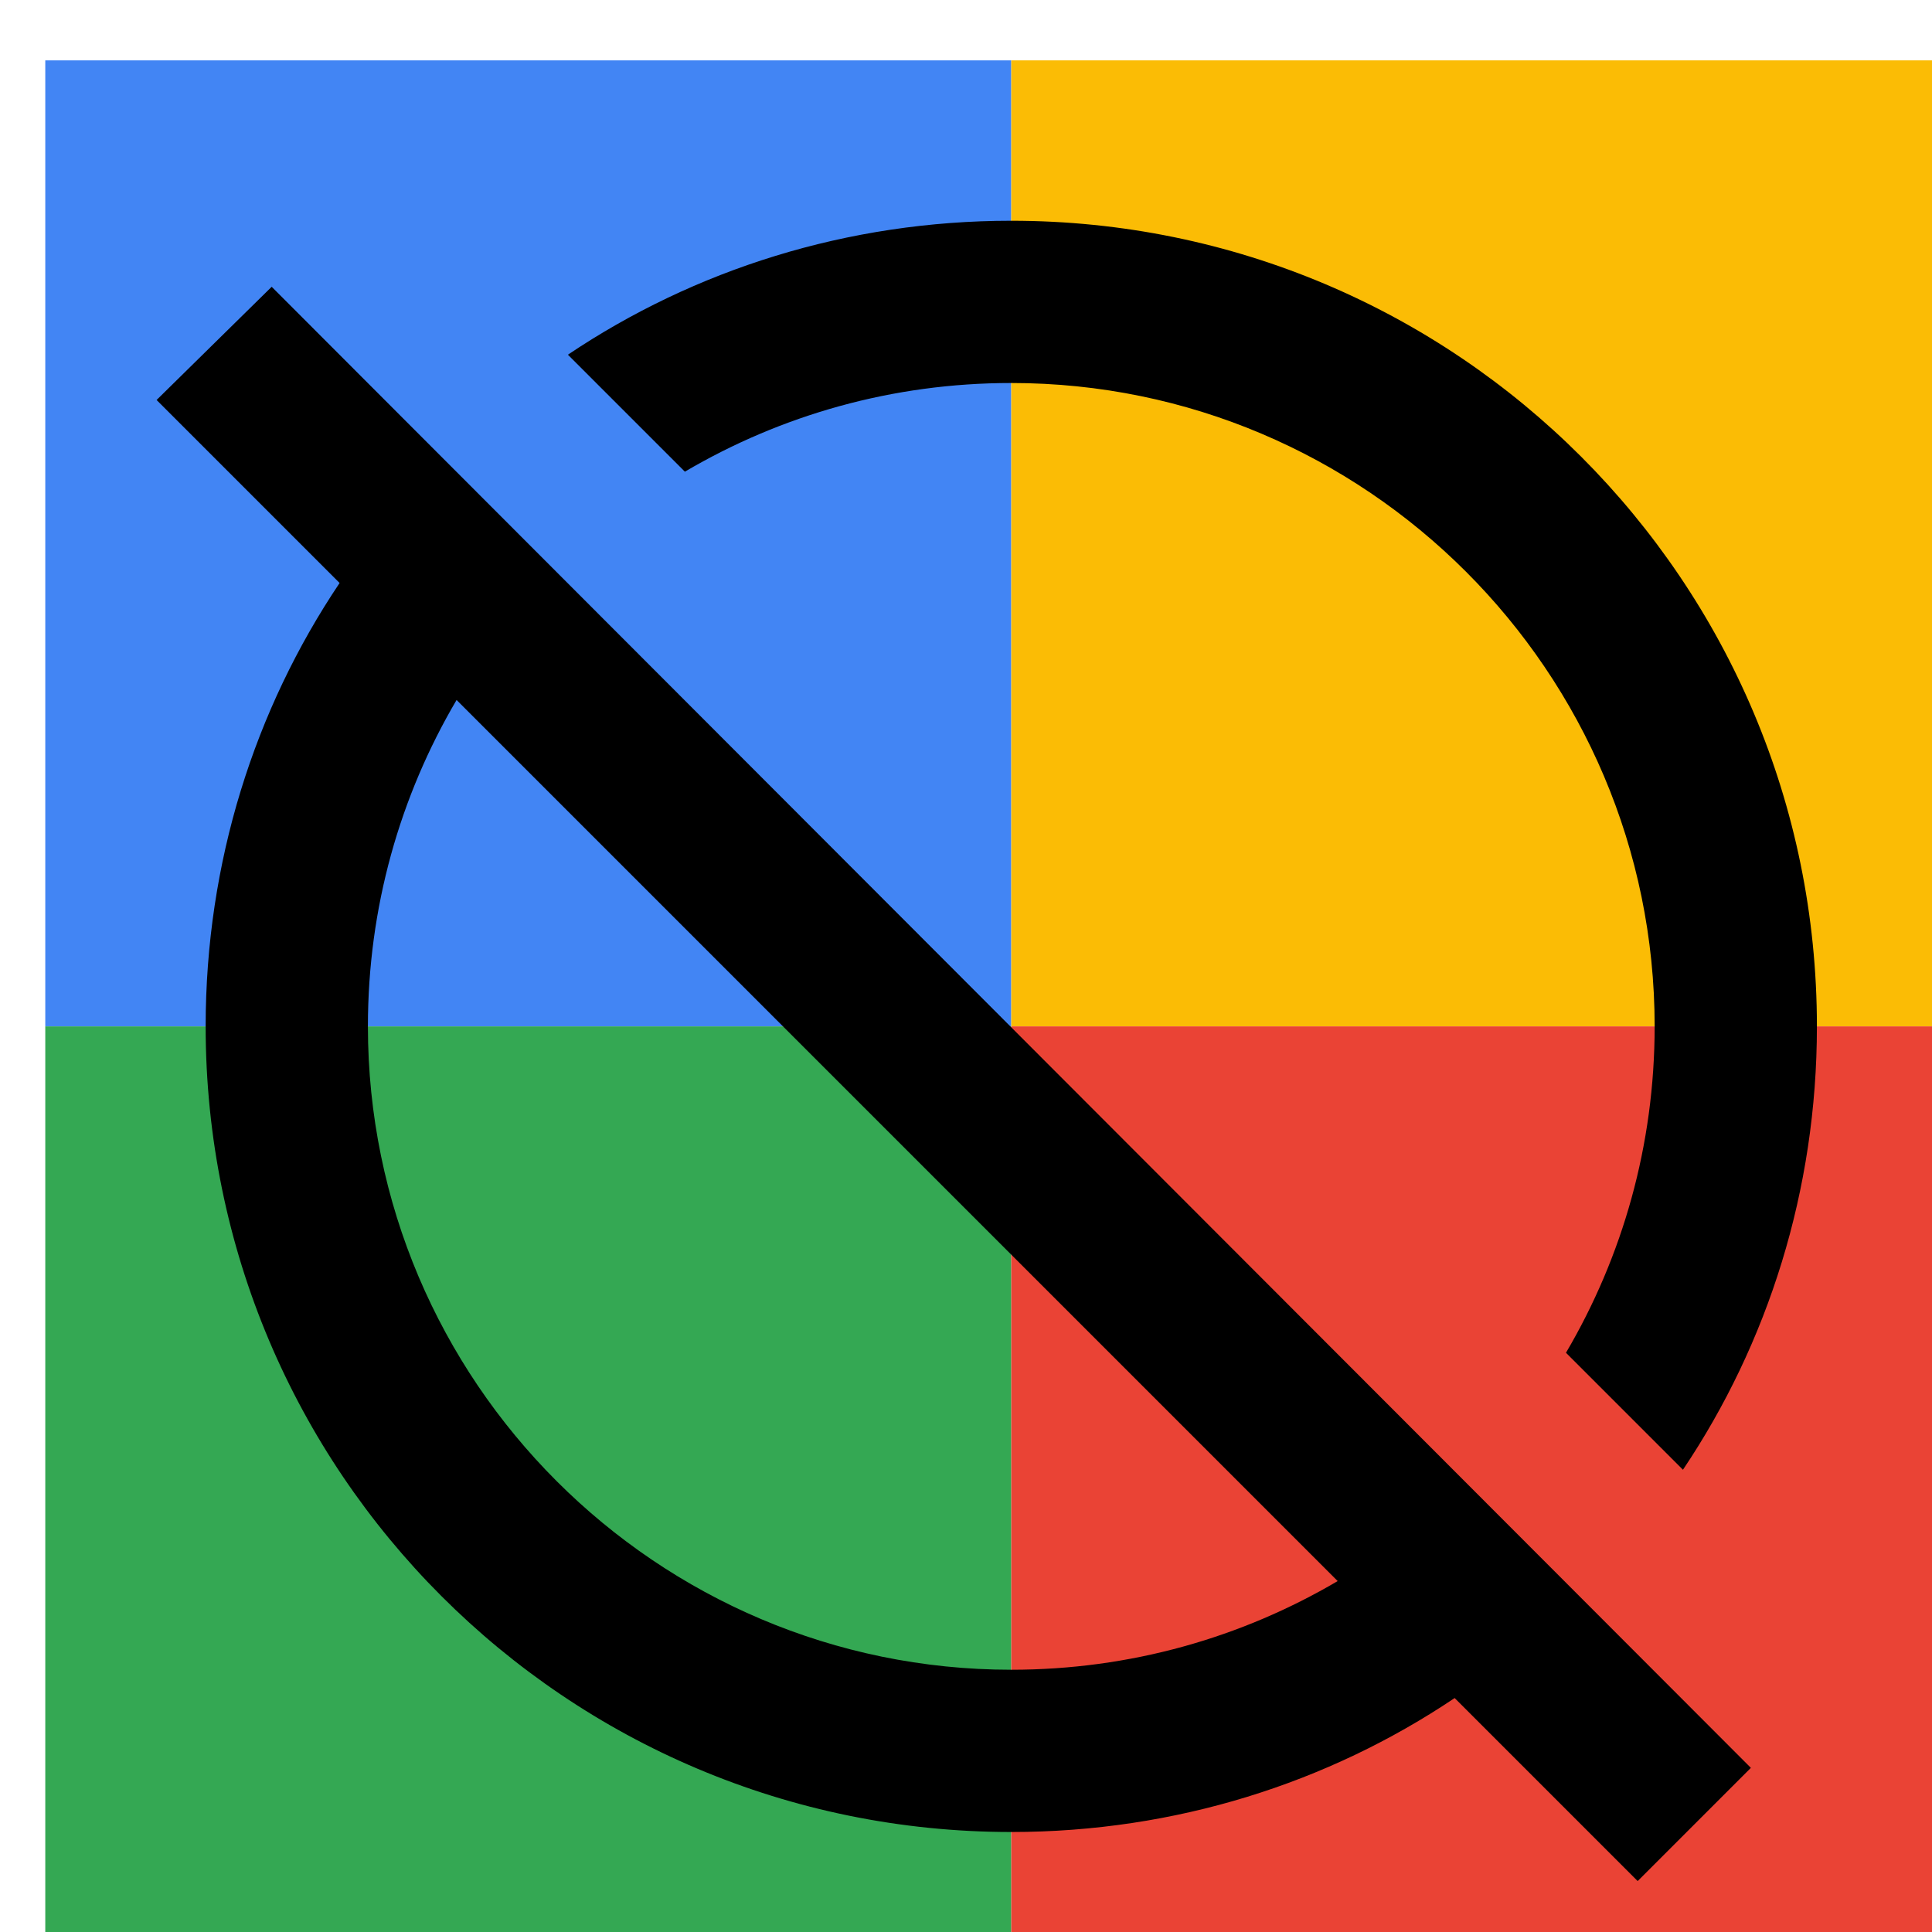
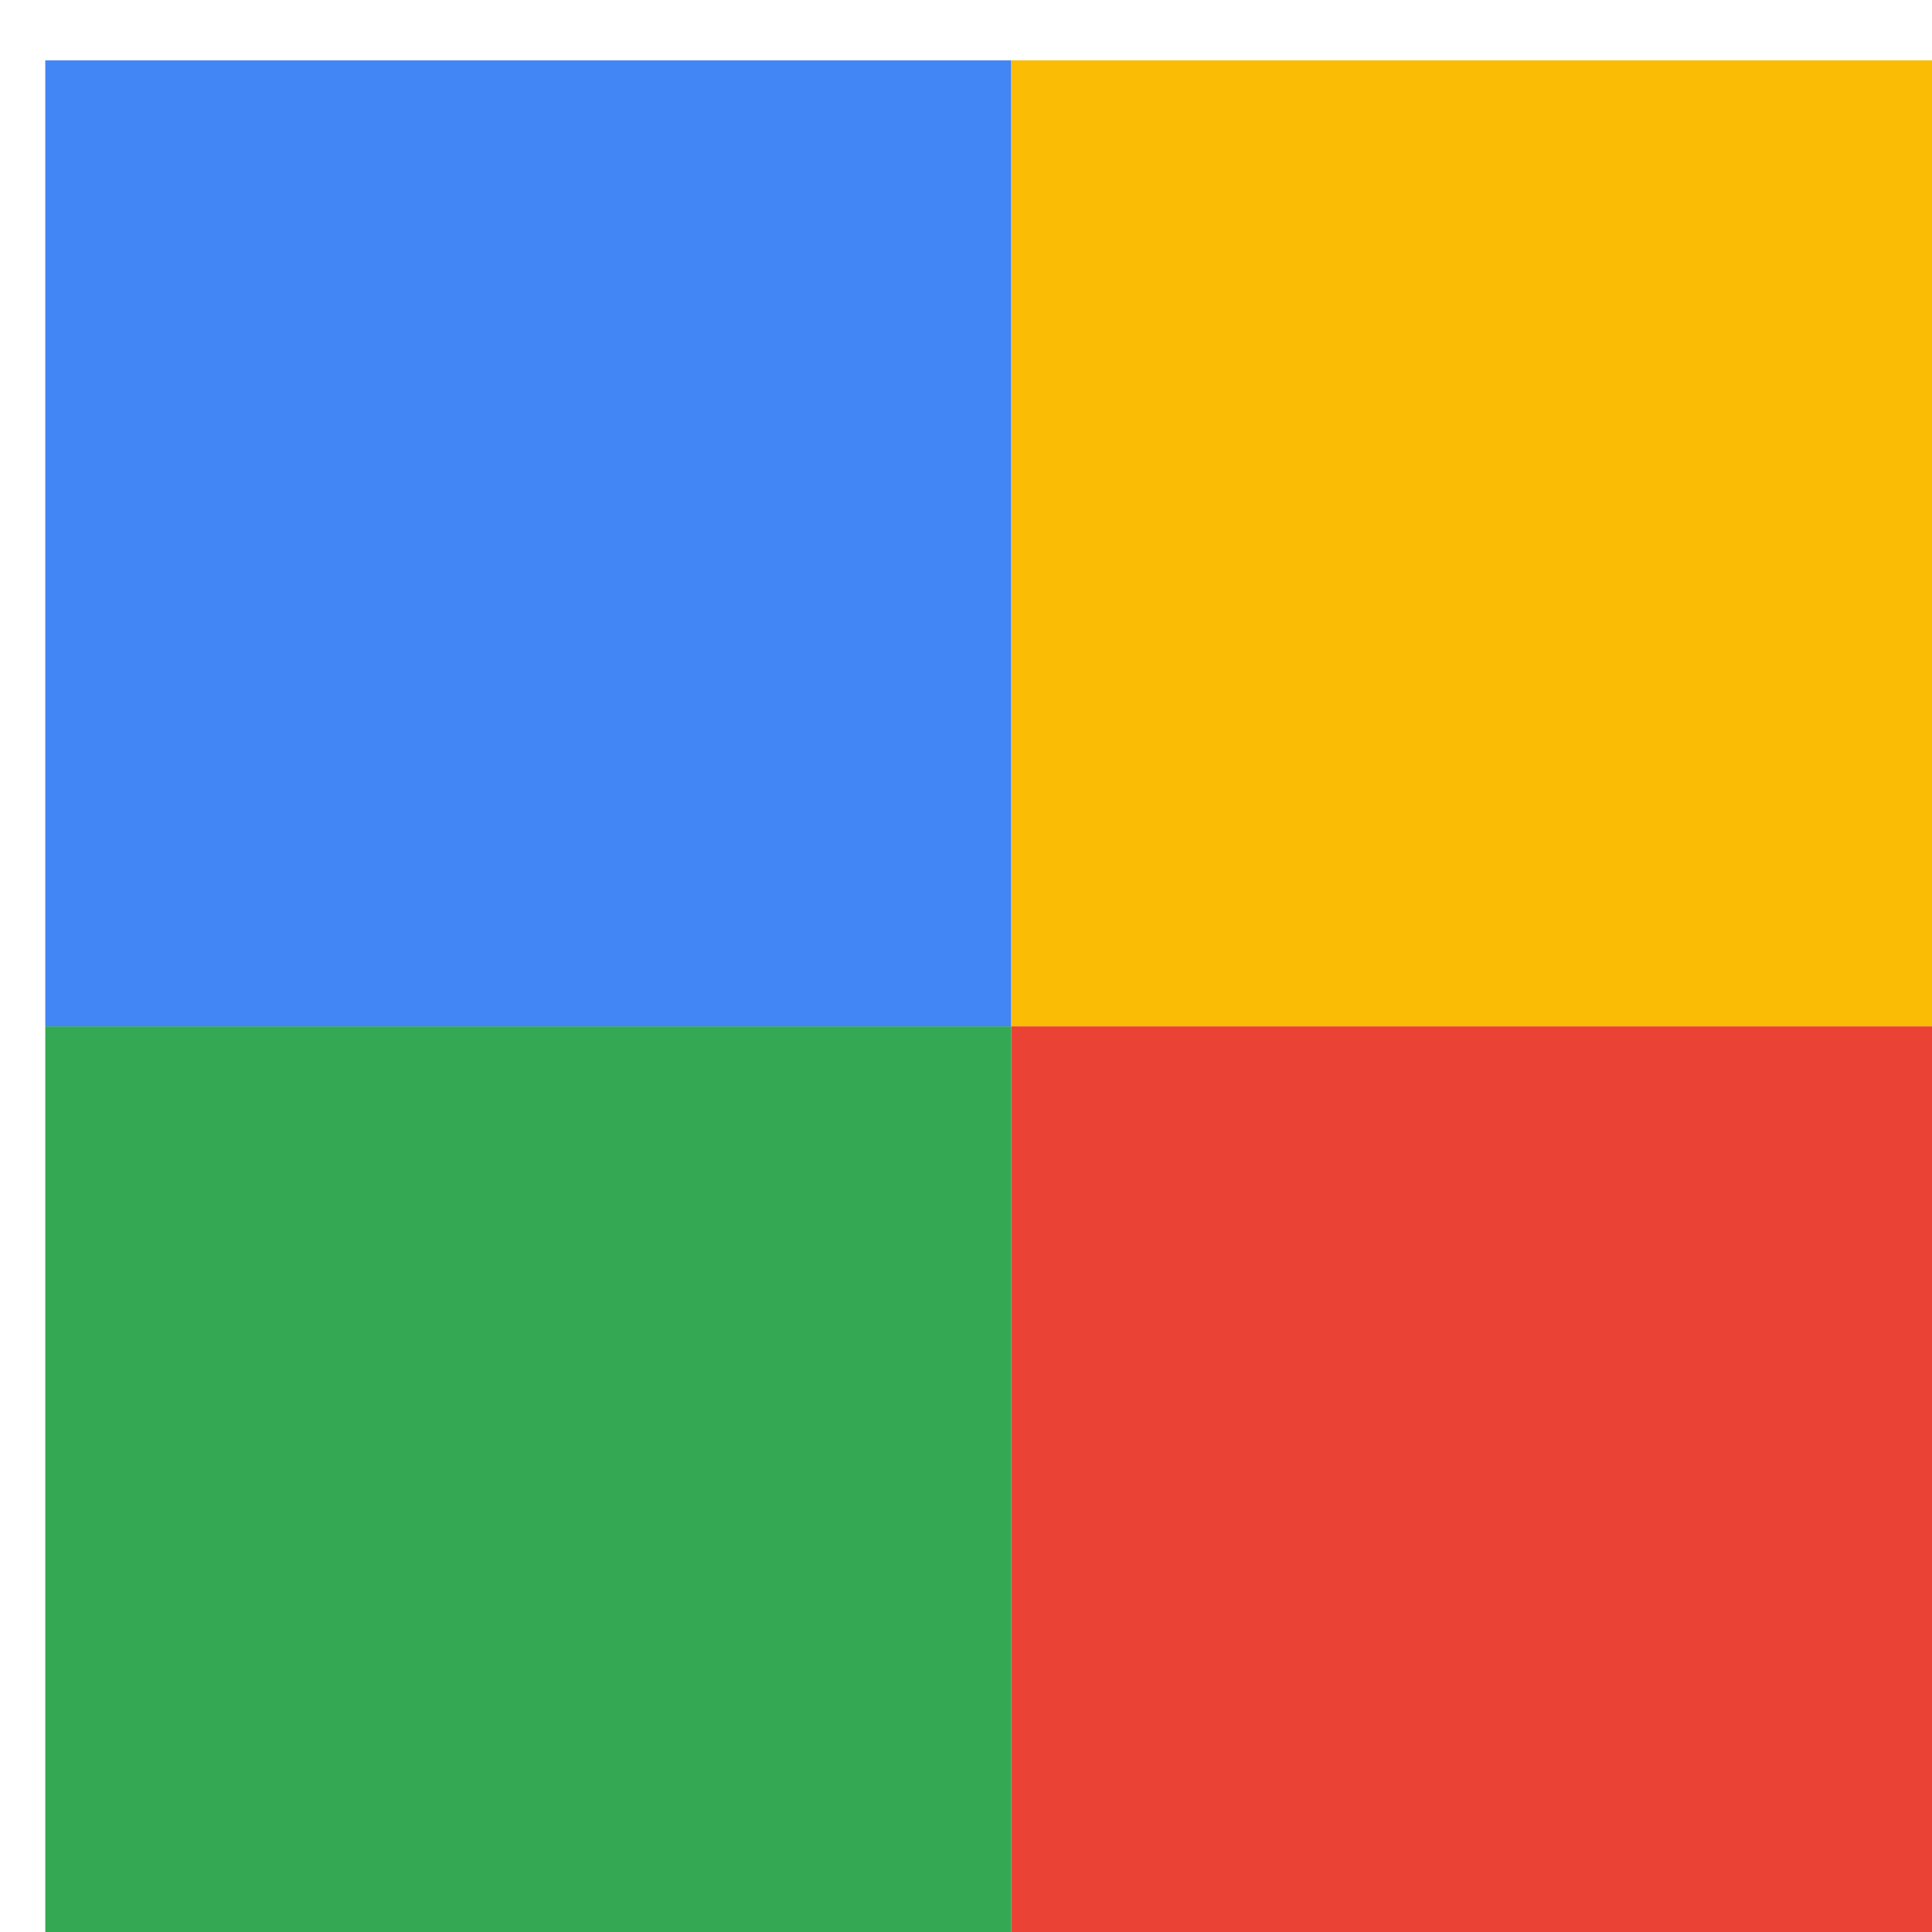
<svg xmlns="http://www.w3.org/2000/svg" viewBox="0 0 1024 1024">
  <defs>
    <filter id="f1" x="0" y="0" width="200%" height="200%">
      <feOffset result="offOut" in="SourceAlpha" dx="24" dy="32" />
      <feGaussianBlur result="blurOut" in="offOut" stdDeviation="16" />
      <feBlend in="SourceGraphic" in2="blurOut" mode="normal" />
    </filter>
    <g id="base">
      <rect x="0" y="0" width="512" height="512" fill="#4285F4" />
      <rect x="0" y="512" width="512" height="512" fill="#34A853" />
      <rect x="512" y="0" width="512" height="512" fill="#FBBC05" />
      <rect x="512" y="512" width="512" height="512" fill="#EA4335" />
    </g>
    <g id="asset186" desc="Material Icons (Apache 2.0)/UI Actions/hide source">
-       <path d="M120 120 59 180 156 277 C111 344 85 425 85 512 c0 236 191 427 427 427 87 0 168 -26 235 -71 l97 97 60 -60 zM512 853 C324 853 171 700 171 512 171 449 188 390 218 339 L685 806 C634 836 575 853 512 853 ZM339 218 277 156 C344 111 425 85 512 85 c236 0 427 191 427 427 0 87 -26 168 -71 235 L806 685 C836 634 853 575 853 512 853 324 700 171 512 171 449 171 390 188 339 218 Z" />
-     </g>
+       </g>
  </defs>
  <g filter="url(#f1)">
    <use href="#base" />
    <use href="#asset186" fill="black" />
  </g>
</svg>